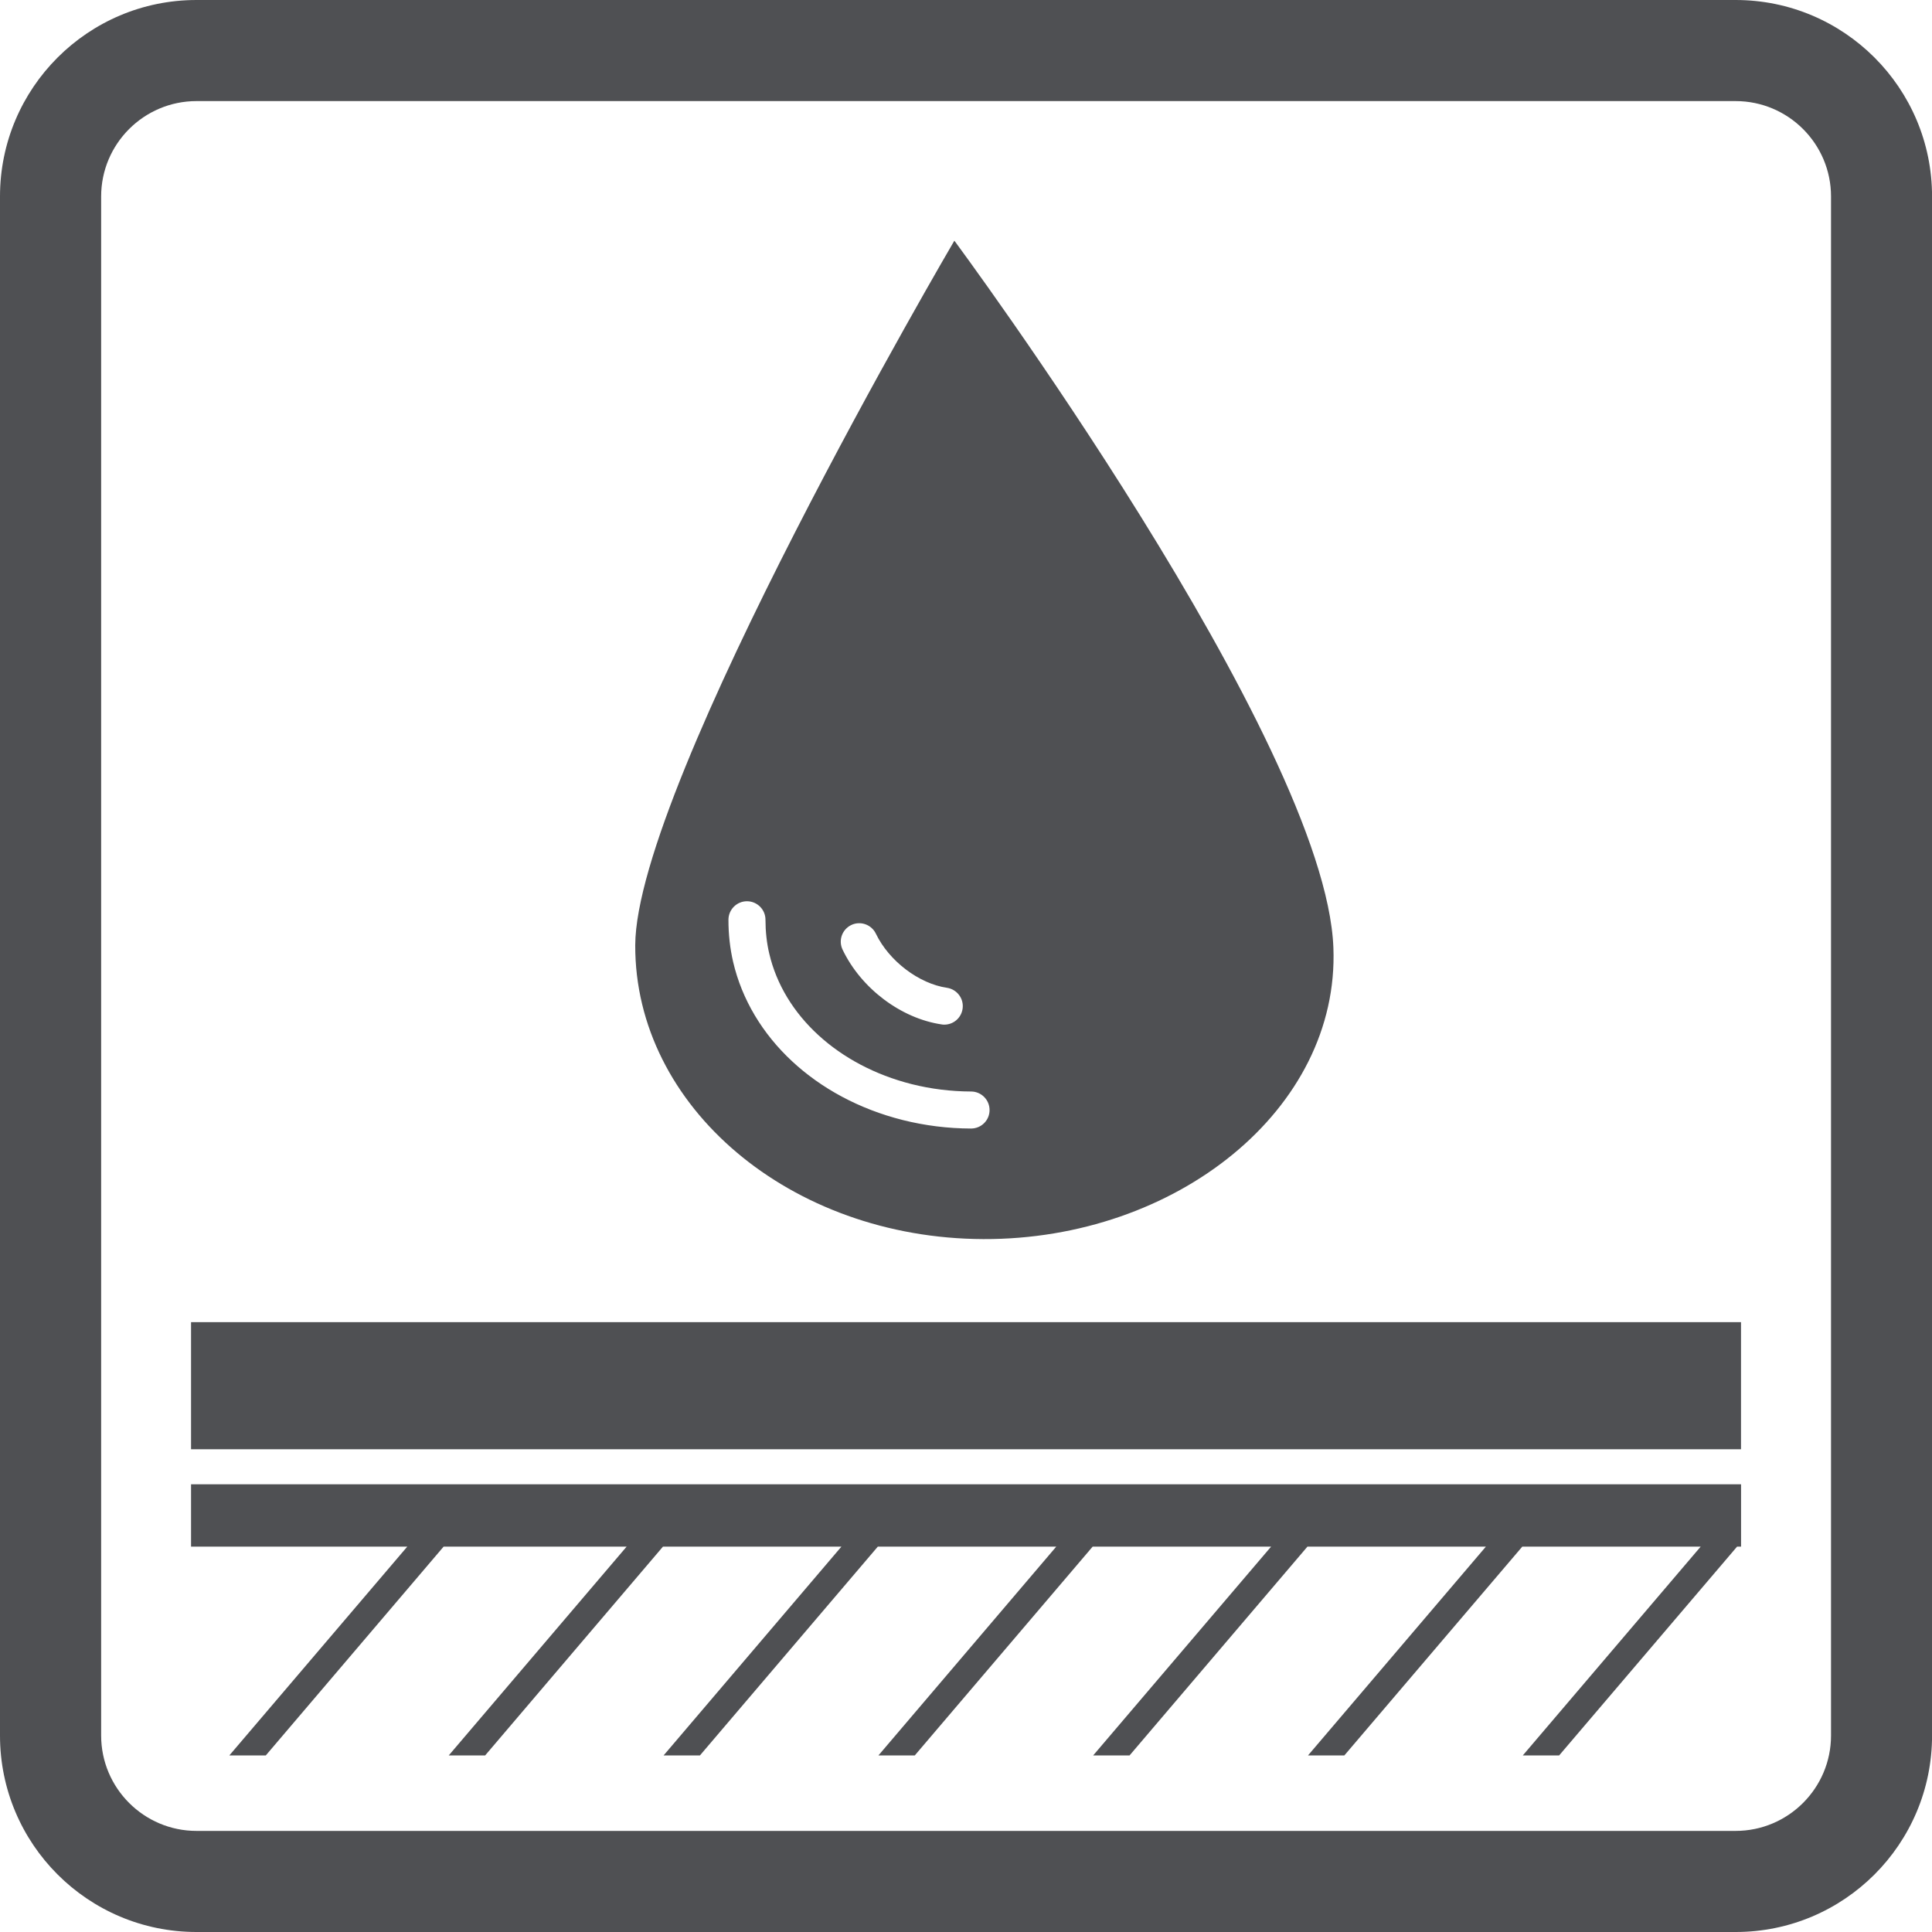
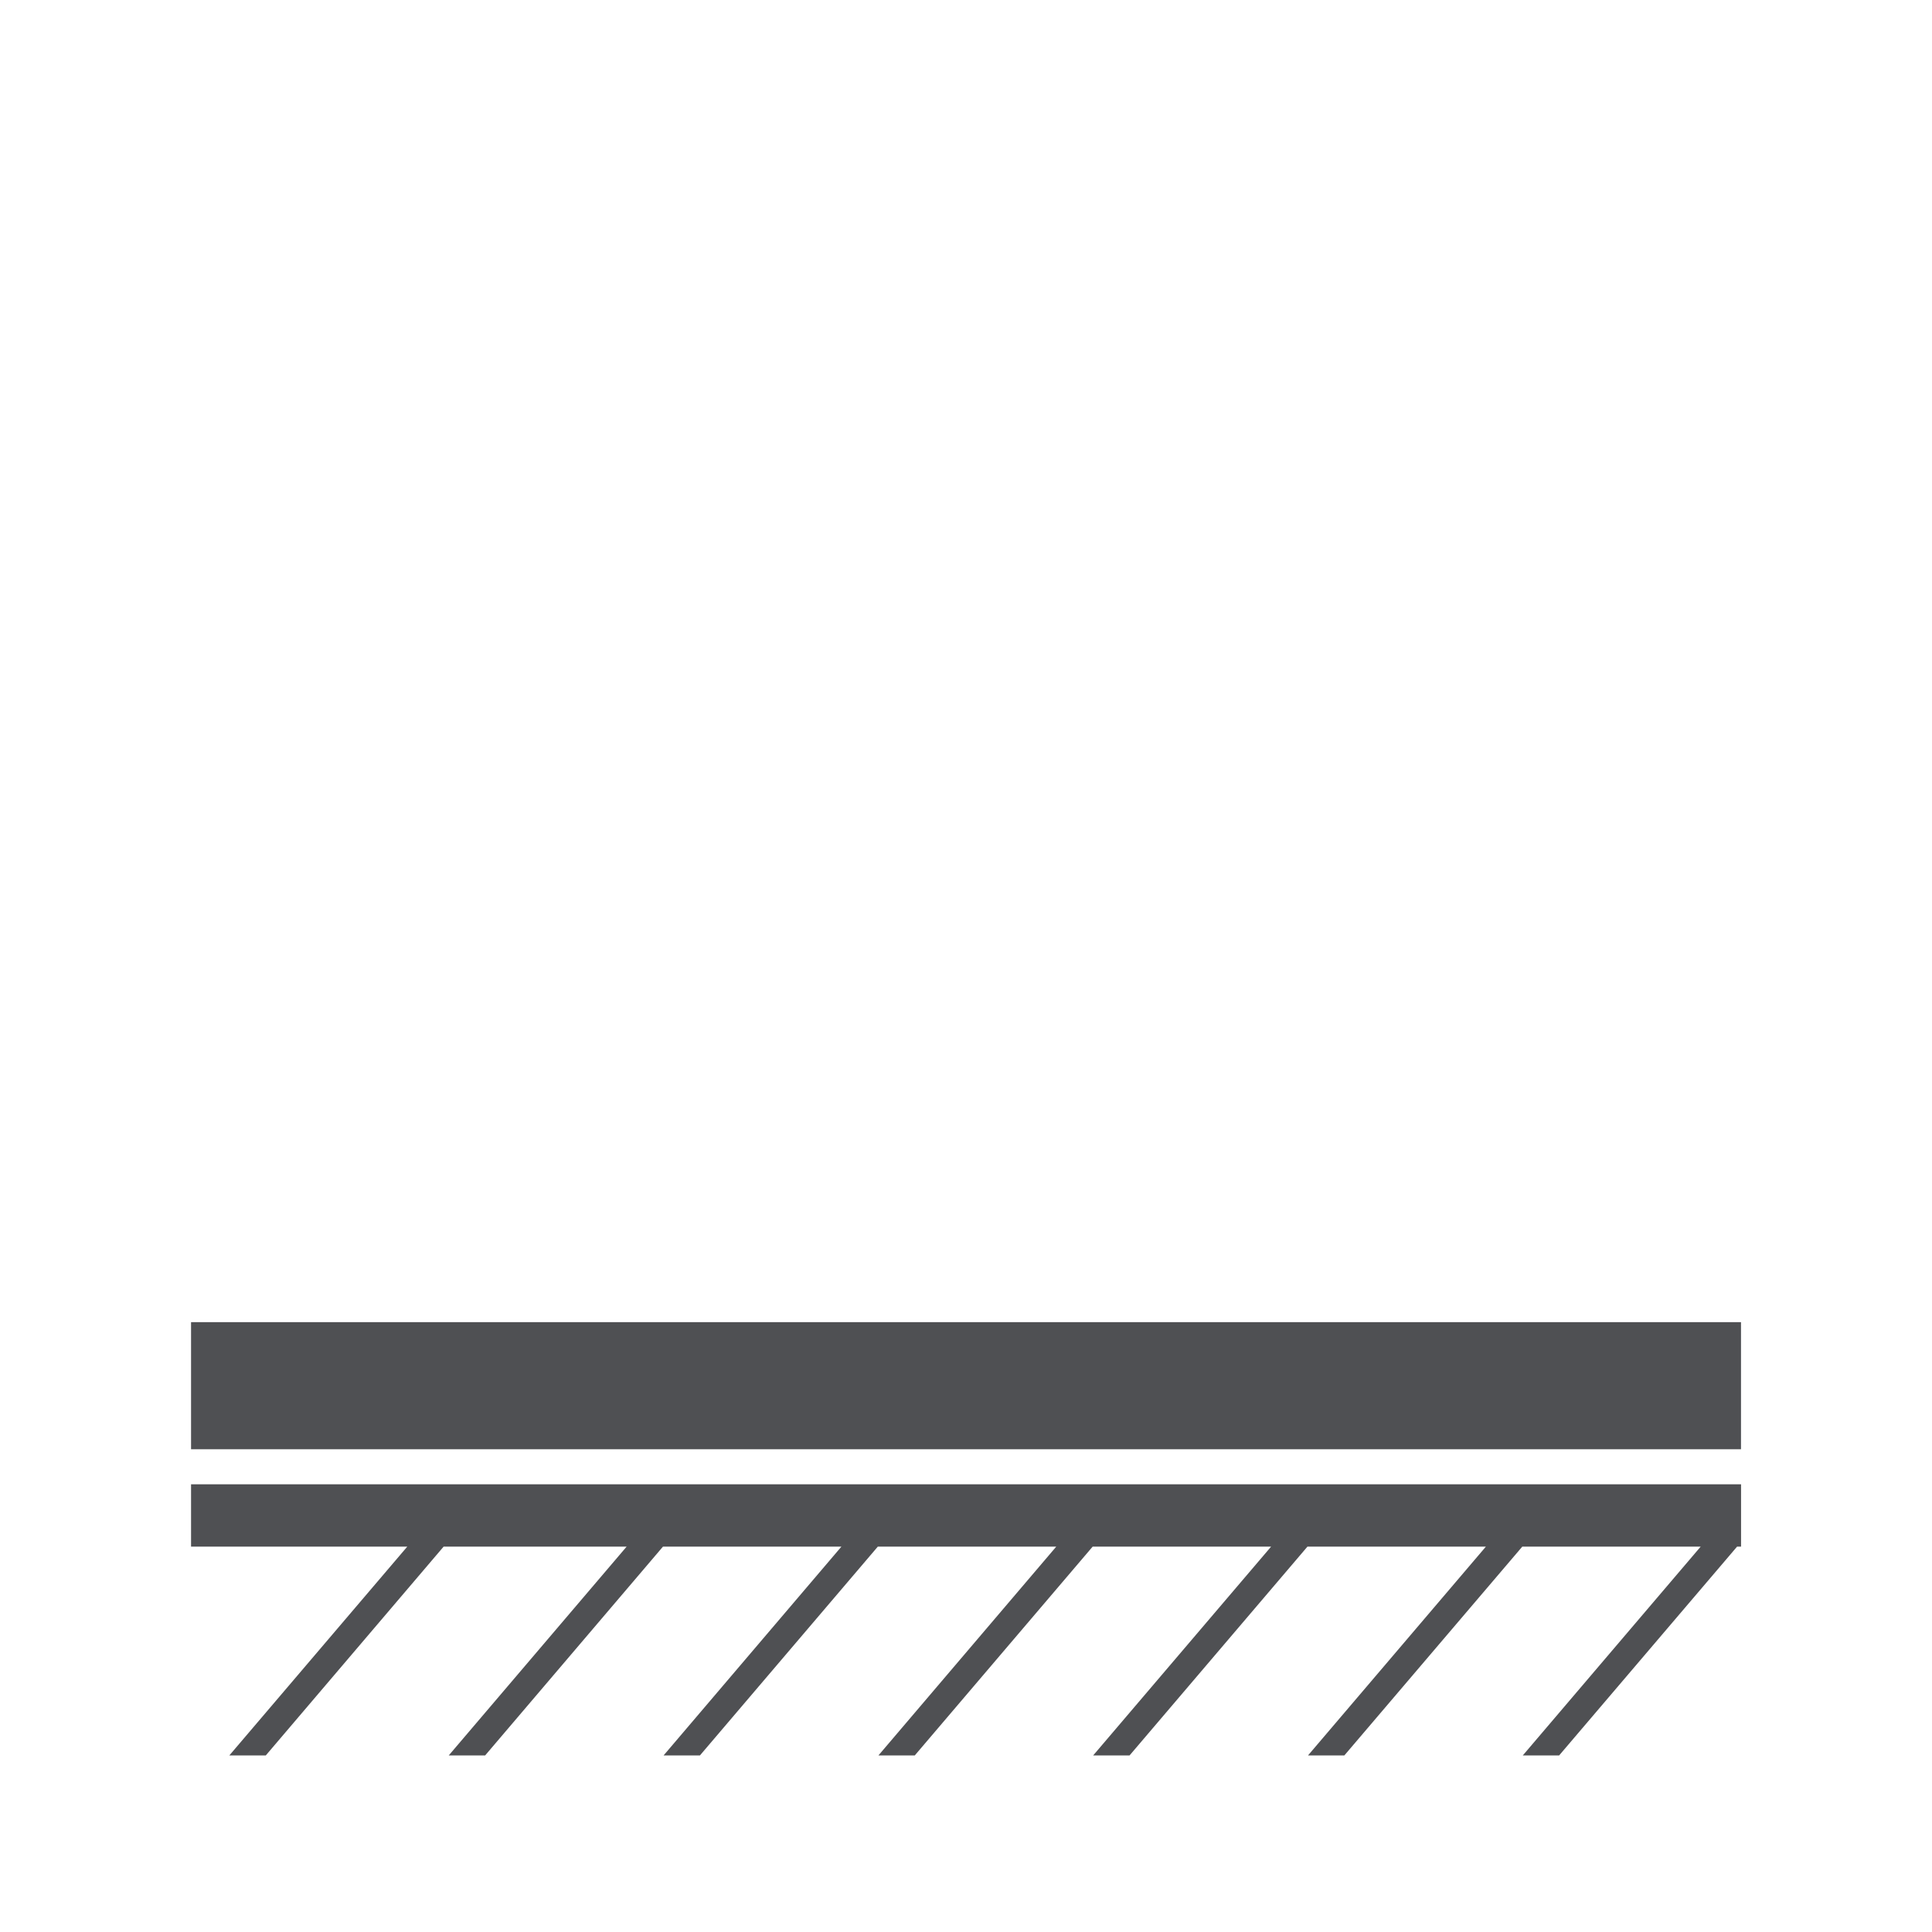
<svg xmlns="http://www.w3.org/2000/svg" xml:space="preserve" width="3.387mm" height="3.387mm" version="1.1" style="shape-rendering:geometricPrecision; text-rendering:geometricPrecision; image-rendering:optimizeQuality; fill-rule:evenodd; clip-rule:evenodd" viewBox="0 0 338.66 338.66">
  <defs>
    <style type="text/css">
   
    .fil0 {fill:#4F5053;fill-rule:nonzero}
   
  </style>
  </defs>
  <g id="Слой_x0020_1">
    <g id="_3236980252784">
-       <path class="fil0" d="M304.23 0l-269.78 0c-19.02,0 -34.45,15.42 -34.45,34.44l0 269.78c0,19.03 15.43,34.44 34.45,34.44l269.78 0c19.02,0 34.44,-15.41 34.44,-34.44l0 -269.78c0,-19.02 -15.42,-34.44 -34.44,-34.44zm0 17.72c9.23,0 16.73,7.49 16.73,16.72l0 269.78c0,9.22 -7.5,16.72 -16.73,16.72l-269.78 0c-9.22,0 -16.72,-7.5 -16.72,-16.72l0 -269.78c0,-9.23 7.5,-16.72 16.72,-16.72l269.78 0z" />
-       <path class="fil0" d="M170.21 197.82c0,0 0,0 0,0 -4.08,-0.01 -8.1,-0.52 -11.97,-1.49 -15.25,-3.84 -26.64,-14.46 -29.73,-27.72 -0.54,-2.32 -0.83,-4.89 -0.82,-7.4 0.01,-1.78 1.46,-3.23 3.25,-3.23l0.01 0c1.79,0.01 3.24,1.47 3.23,3.26 0,1.98 0.22,4.08 0.66,5.9 2.53,10.87 12.11,19.65 24.98,22.9 3.35,0.84 6.86,1.28 10.41,1.29 1.79,0.01 3.24,1.47 3.23,3.26 0,1.79 -1.45,3.23 -3.25,3.23zm-21 -35.67c1.61,-0.78 3.56,-0.09 4.33,1.53 2.29,4.76 7.53,8.75 12.45,9.47 1.78,0.27 3.01,1.92 2.74,3.69 -0.24,1.62 -1.62,2.77 -3.21,2.77 -0.15,0 -0.32,-0.01 -0.47,-0.04 -7.14,-1.06 -14.11,-6.32 -17.35,-13.1 -0.78,-1.61 -0.1,-3.54 1.51,-4.32zm18.08 -119.96c0,0 -55.83,95.15 -55.94,123.49 -0.09,28.33 27.21,51.4 61.01,51.52 33.79,0.12 62.46,-22.76 61.37,-51.08 -1.38,-36.2 -66.44,-123.93 -66.44,-123.93z" />
      <path class="fil0" d="M33.49 260.18l0 10.93 37.9 0c-10.39,12.2 -20.79,24.4 -31.19,36.6l6.39 0c10.38,-12.2 20.78,-24.4 31.17,-36.6l32.08 0c-10.39,12.2 -20.79,24.4 -31.18,36.6l6.38 0c10.39,-12.2 20.78,-24.4 31.17,-36.6l31.28 0c-10.39,12.2 -20.78,24.4 -31.17,36.6l6.37 0c10.4,-12.2 20.79,-24.4 31.18,-36.6l31.28 0c-10.39,12.2 -20.78,24.4 -31.17,36.6l6.37 0c10.39,-12.2 20.79,-24.4 31.18,-36.6l31.28 0c-10.4,12.2 -20.79,24.4 -31.19,36.6l6.38 0c10.39,-12.2 20.78,-24.4 31.18,-36.6l31.28 0c-10.39,12.2 -20.78,24.4 -31.18,36.6l6.37 0c10.4,-12.2 20.79,-24.4 31.19,-36.6l31.27 0c-10.39,12.2 -20.78,24.4 -31.18,36.6l6.37 0c10.4,-12.2 20.79,-24.4 31.19,-36.6l0.7 0 0 -10.93 -271.7 0z" />
      <polygon class="fil0" points="33.49,254.04 305.18,254.04 305.18,231.76 33.49,231.76 " />
    </g>
  </g>
</svg>